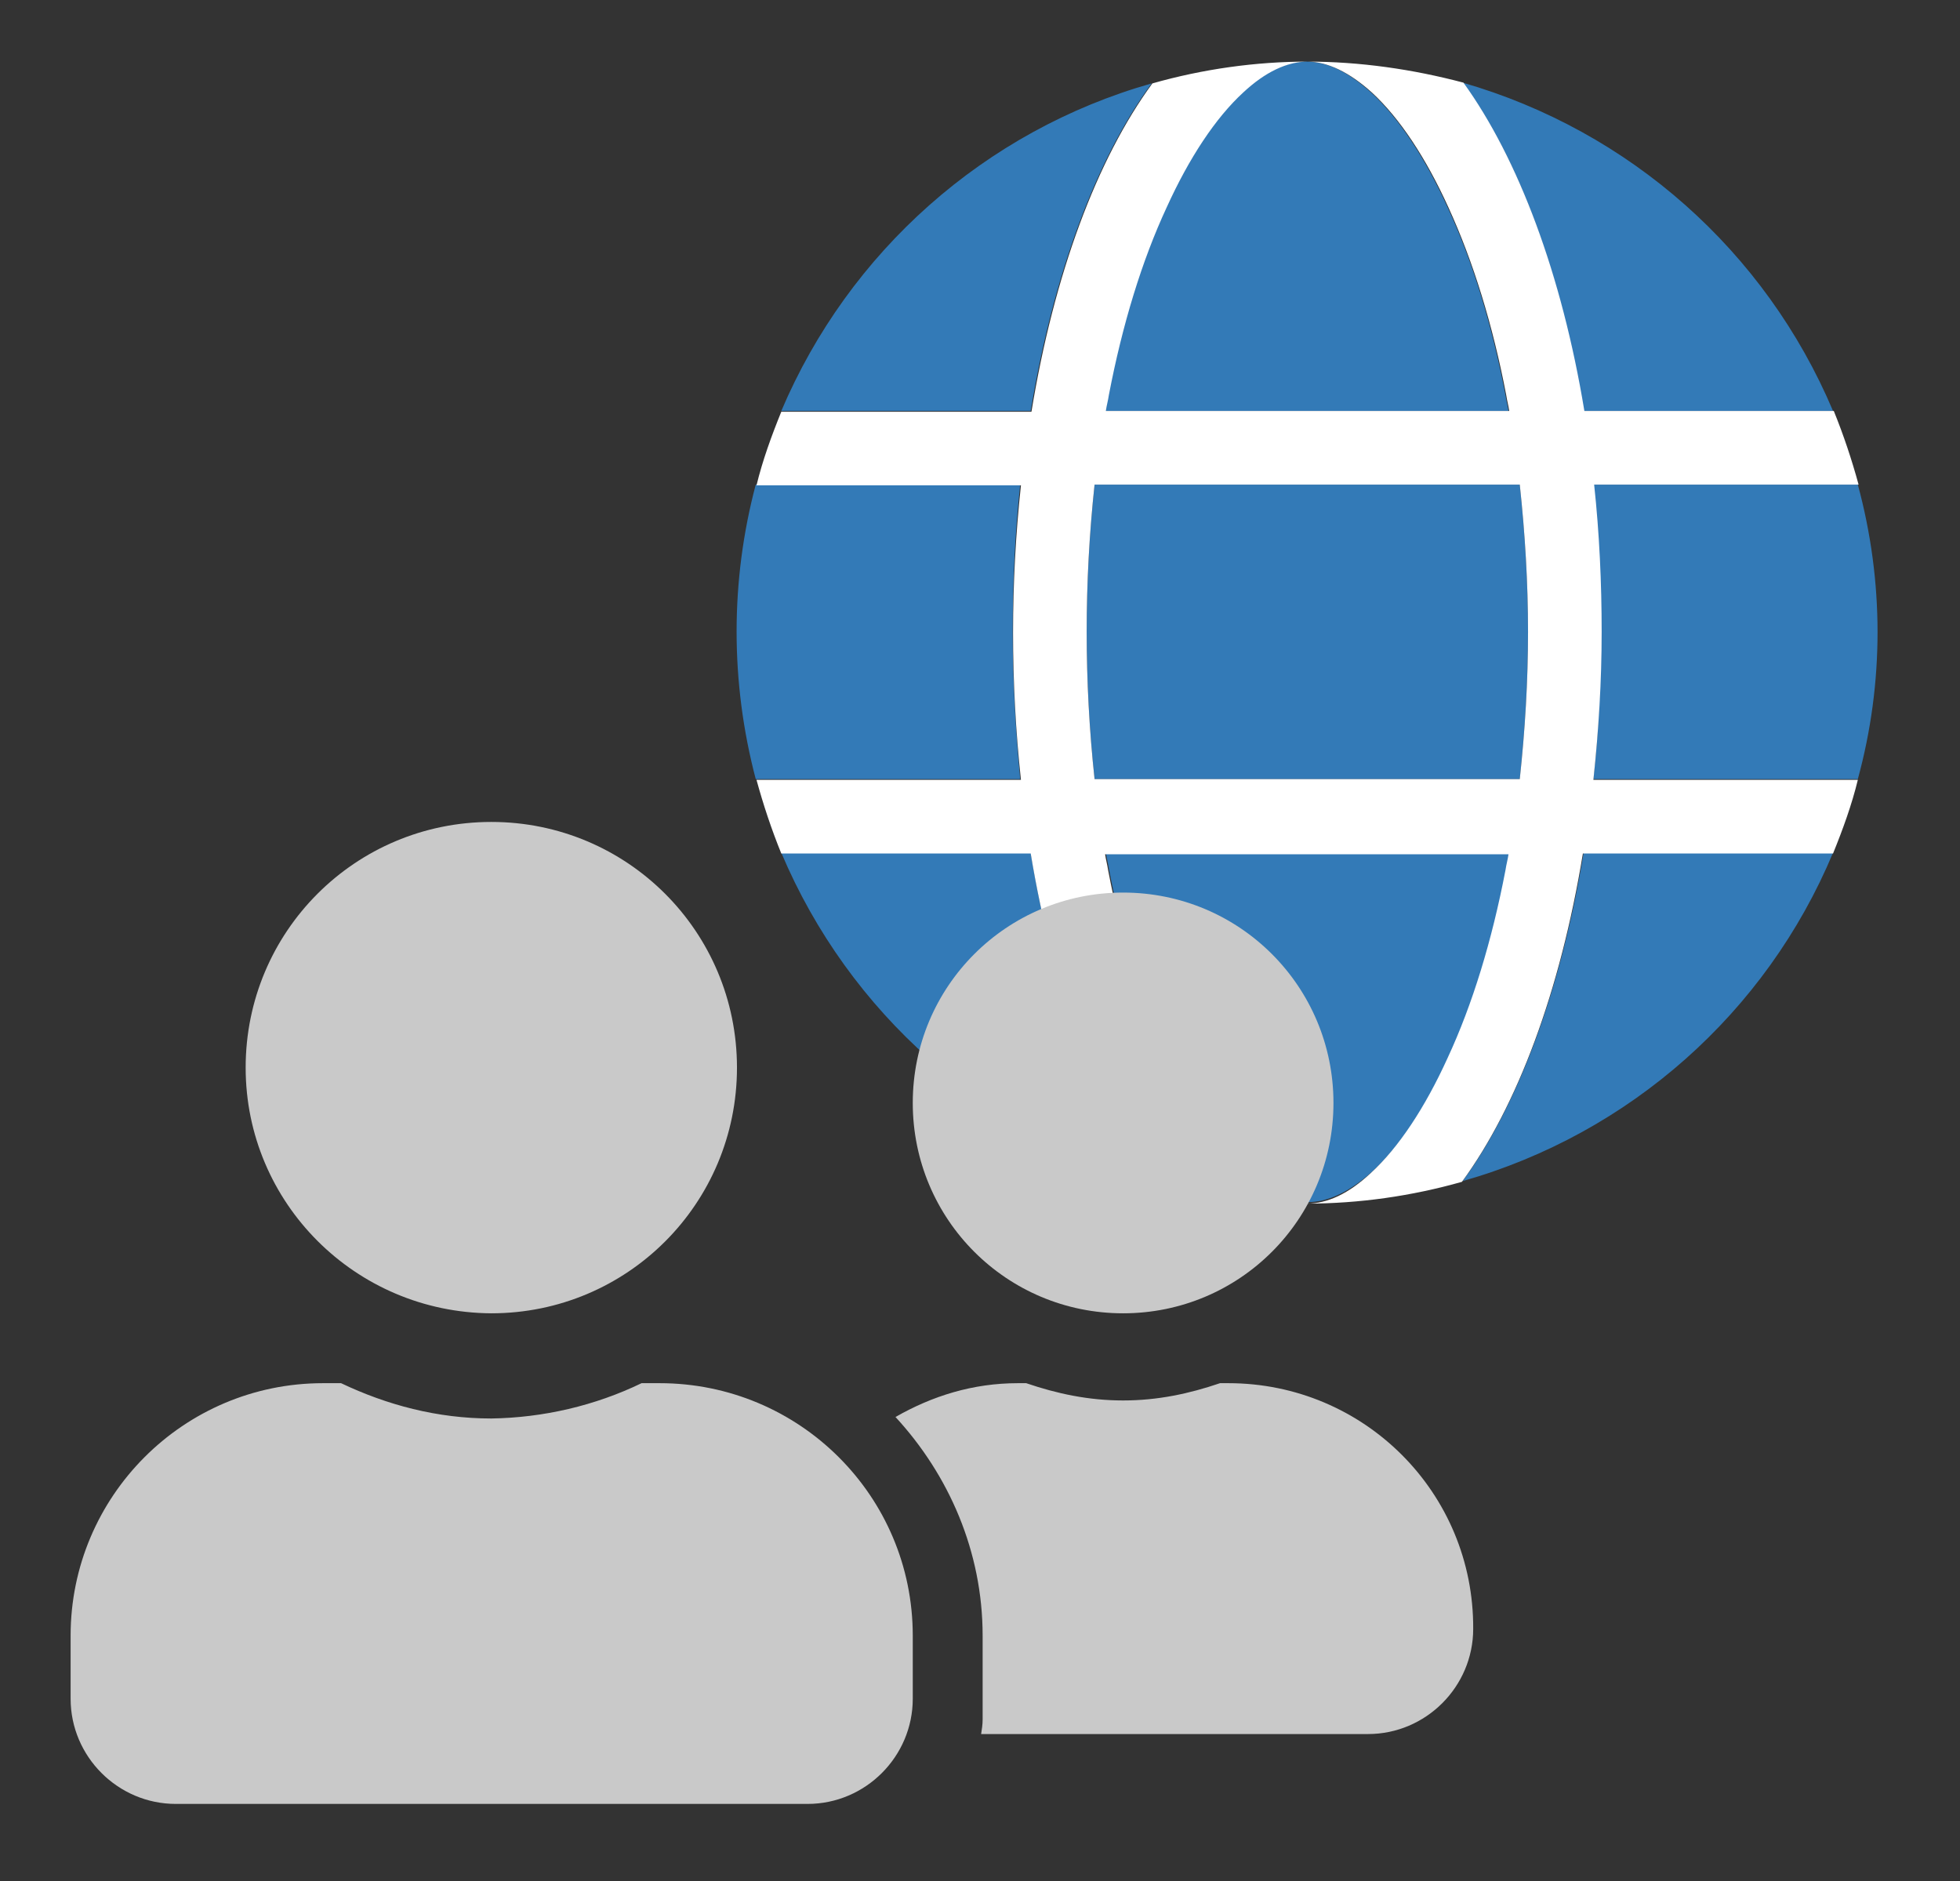
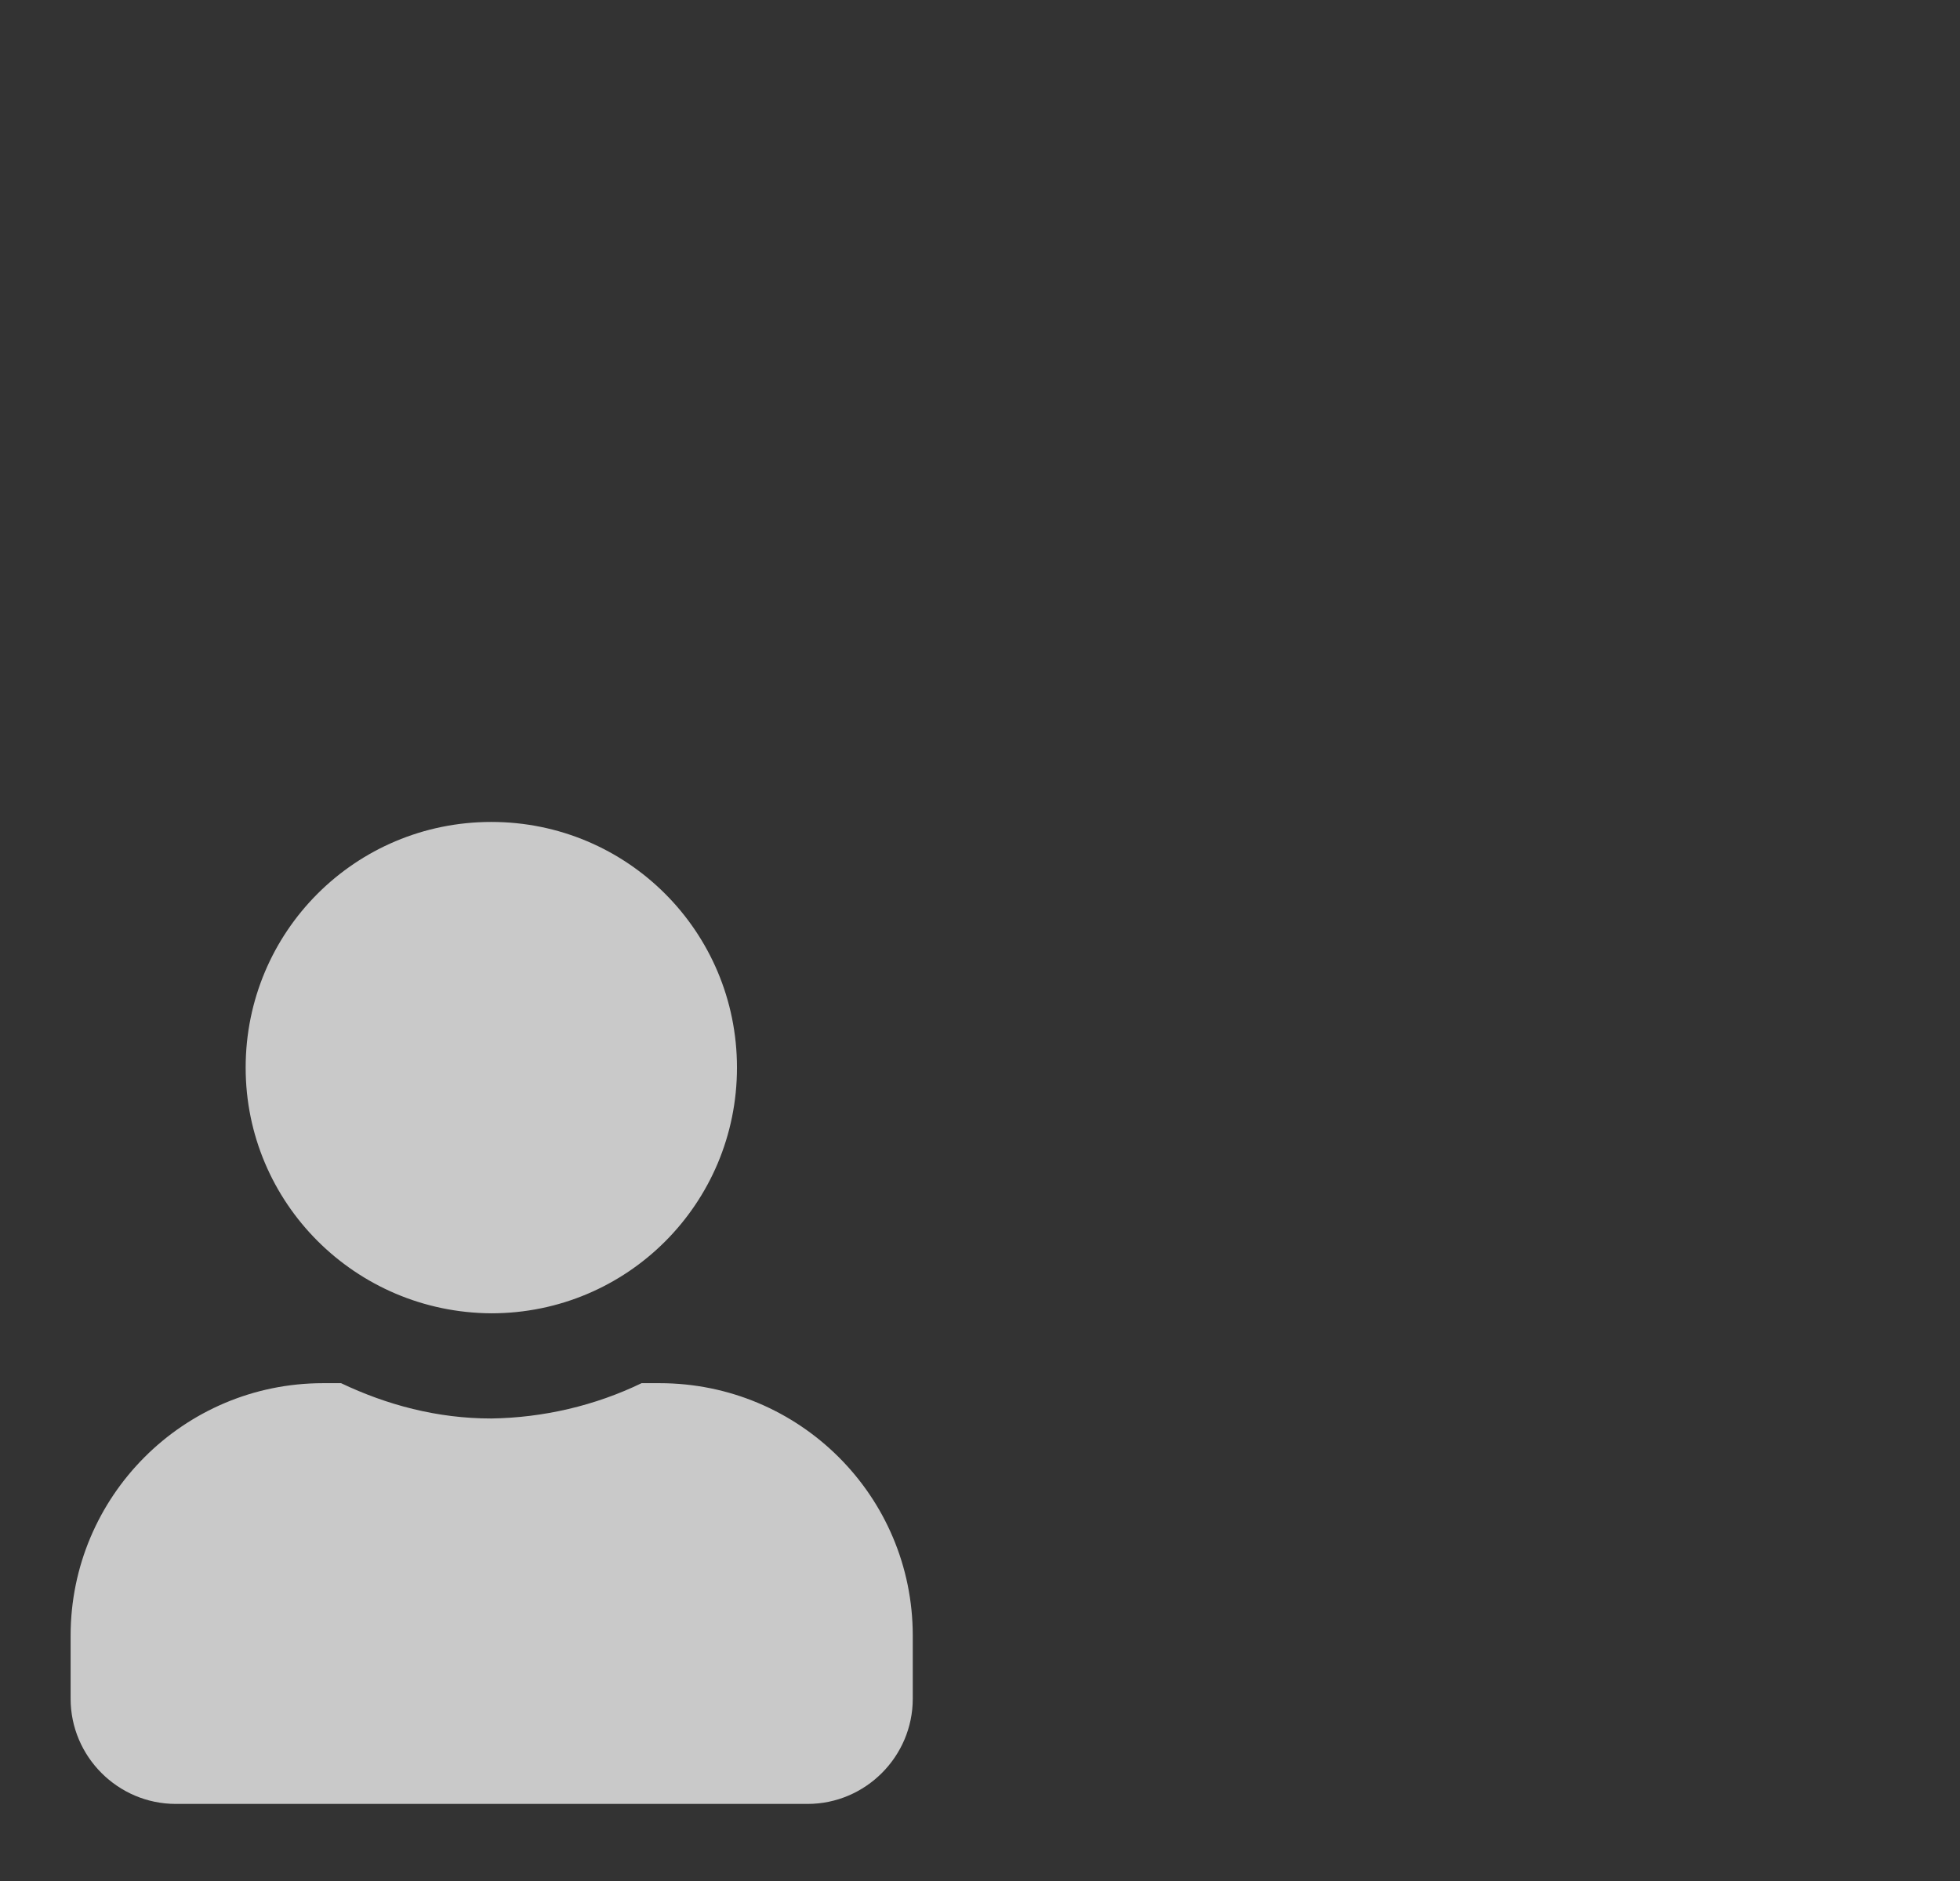
<svg xmlns="http://www.w3.org/2000/svg" version="1.1" id="Ebene_1" x="0px" y="0px" viewBox="0 0 260.9 250.4" style="enable-background:new 0 0 260.9 250.4;" xml:space="preserve">
  <rect x="0" y="0" width="260.9" height="250.4" fill="#333333" stroke="none" />
  <style type="text/css">
	.st0{fill:#337AB7;enable-background:new    ;}
	.st1{fill:#FFFFFF;}
	.st2{fill:#C9C9C9;}
</style>
-   <path class="st0" d="M202.3,103.7h-56.6c-1.4-13-1.4-26.2,0-39.2h56.6c0.7,6.5,1.1,13,1.1,19.6C203.4,90.7,203,97.2,202.3,103.7z   M147.1,54.7h53.7c-0.1-0.7-0.3-1.4-0.4-2.1c-1.8-9.4-4.4-17.9-7.7-25c-3-6.6-6.5-11.9-10.2-15.3c-3-2.7-5.8-4.1-8.6-4.1  c-2.7,0-5.6,1.4-8.6,4.1c-3.7,3.4-7.2,8.7-10.2,15.3c-3.3,7.2-5.9,15.6-7.7,25C147.4,53.3,147.3,54,147.1,54.7z M134.8,84.1  c0-6.5,0.3-13.1,1-19.6h-35.2c-3.4,12.8-3.4,26.3,0,39.2h35.2C135.2,97.2,134.8,90.7,134.8,84.1z M247.3,64.5h-35.2  c0.7,6.5,1,13,1,19.6c0,6.5-0.3,13.1-1,19.6h35.2C250.8,90.9,250.8,77.4,247.3,64.5L247.3,64.5z M244,54.7  c-9-21.3-27.1-37.3-49.3-43.7c7.4,10.1,13.1,25.4,16.1,43.7H244z M194.7,157.2c22.2-6.3,40.4-22.4,49.3-43.7h-33.2  C207.8,131.7,202.1,147.1,194.7,157.2z M200.9,113.5h-53.7c0.1,0.7,0.3,1.4,0.4,2.1c1.8,9.4,4.4,17.9,7.7,25  c3,6.6,6.5,11.9,10.2,15.3c3,2.8,5.8,4.1,8.6,4.1c2.7,0,5.6-1.4,8.6-4.1c3.7-3.4,7.2-8.7,10.2-15.3c3.3-7.2,5.9-15.6,7.7-25  C200.6,114.9,200.8,114.2,200.9,113.5z M153.3,11.1C131.1,17.4,113,33.5,104,54.7h33.2C140.2,36.5,145.9,21.2,153.3,11.1z   M104,113.5c9,21.3,27.1,37.3,49.3,43.7c-7.4-10.1-13.1-25.4-16.1-43.7H104z" />
-   <path class="st1" d="M213.2,84.1c0-6.5-0.3-13.1-1-19.6h35.2c-0.9-3.3-2-6.6-3.3-9.8h-33.2c-3-18.2-8.8-33.6-16.1-43.7  C188,9.2,181,8.2,174,8.2c2.7,0,5.6,1.4,8.6,4.1c3.7,3.4,7.2,8.7,10.2,15.3c3.3,7.2,5.9,15.6,7.7,25c0.1,0.7,0.3,1.4,0.4,2.1h-53.7  c0.1-0.7,0.3-1.4,0.4-2.1c1.8-9.4,4.4-17.9,7.7-25c3-6.6,6.5-11.9,10.2-15.3c2.9-2.7,5.8-4.1,8.6-4.1c-7,0-14,1-20.7,2.9  c-7.4,10.1-13.1,25.4-16.1,43.7H104c-1.3,3.2-2.5,6.5-3.3,9.8h35.2c-1.4,13-1.4,26.2,0,39.2h-35.2c0.9,3.3,2,6.6,3.3,9.8h33.2  c3,18.2,8.8,33.6,16.1,43.7c6.7,1.9,13.7,2.9,20.7,2.9c-2.7,0-5.6-1.4-8.6-4.1c-3.7-3.4-7.2-8.7-10.2-15.3c-3.3-7.2-5.9-15.6-7.7-25  c-0.1-0.7-0.3-1.4-0.4-2.1h53.7c-0.1,0.7-0.3,1.4-0.4,2.1c-1.8,9.4-4.4,17.9-7.7,25c-3,6.6-6.5,11.9-10.2,15.3  c-3,2.8-5.8,4.1-8.6,4.1c7,0,14-1,20.7-2.9c7.4-10.1,13.1-25.4,16.1-43.7H244c1.3-3.2,2.5-6.5,3.3-9.8h-35.2  C212.8,97.2,213.2,90.7,213.2,84.1z M202.3,103.7h-56.6c-1.4-13-1.4-26.2,0-39.2h56.6c0.7,6.5,1.1,13,1.1,19.6  C203.4,90.7,203,97.2,202.3,103.7L202.3,103.7z" />
-   <path class="st2" d="M149.5,174.8c15.5,0,28-12.5,28-28s-12.5-28-28-28s-28,12.5-28,28S134,174.8,149.5,174.8z M163.5,184.1h-1.1  c-4.1,1.4-8.3,2.3-12.9,2.3s-8.8-0.9-12.9-2.3h-1.1c-6,0-11.4,1.7-16.3,4.5c7.1,7.7,11.6,17.9,11.6,29.1v11.2c0,0.6-0.1,1.3-0.2,1.9  h51.5c7.7,0,14-6.3,14-14C196.2,198.7,181.6,184.1,163.5,184.1C163.5,184.1,163.5,184.1,163.5,184.1z" />
  <path class="st2" d="M65.4,174.8c18.1,0,32.7-14.6,32.7-32.7s-14.6-32.7-32.7-32.7S32.7,124,32.7,142.1  C32.7,160.1,47.3,174.7,65.4,174.8C65.4,174.8,65.4,174.8,65.4,174.8z M87.8,184.1h-2.4c-6.2,3-13.1,4.6-20,4.7  c-7.2,0-13.9-1.8-20-4.7H43c-18.6,0-33.6,15.1-33.6,33.6v8.4c0,7.7,6.3,14,14,14h84.1c7.7,0,14-6.3,14-14v-8.4  C121.5,199.1,106.4,184.1,87.8,184.1z" />
</svg>